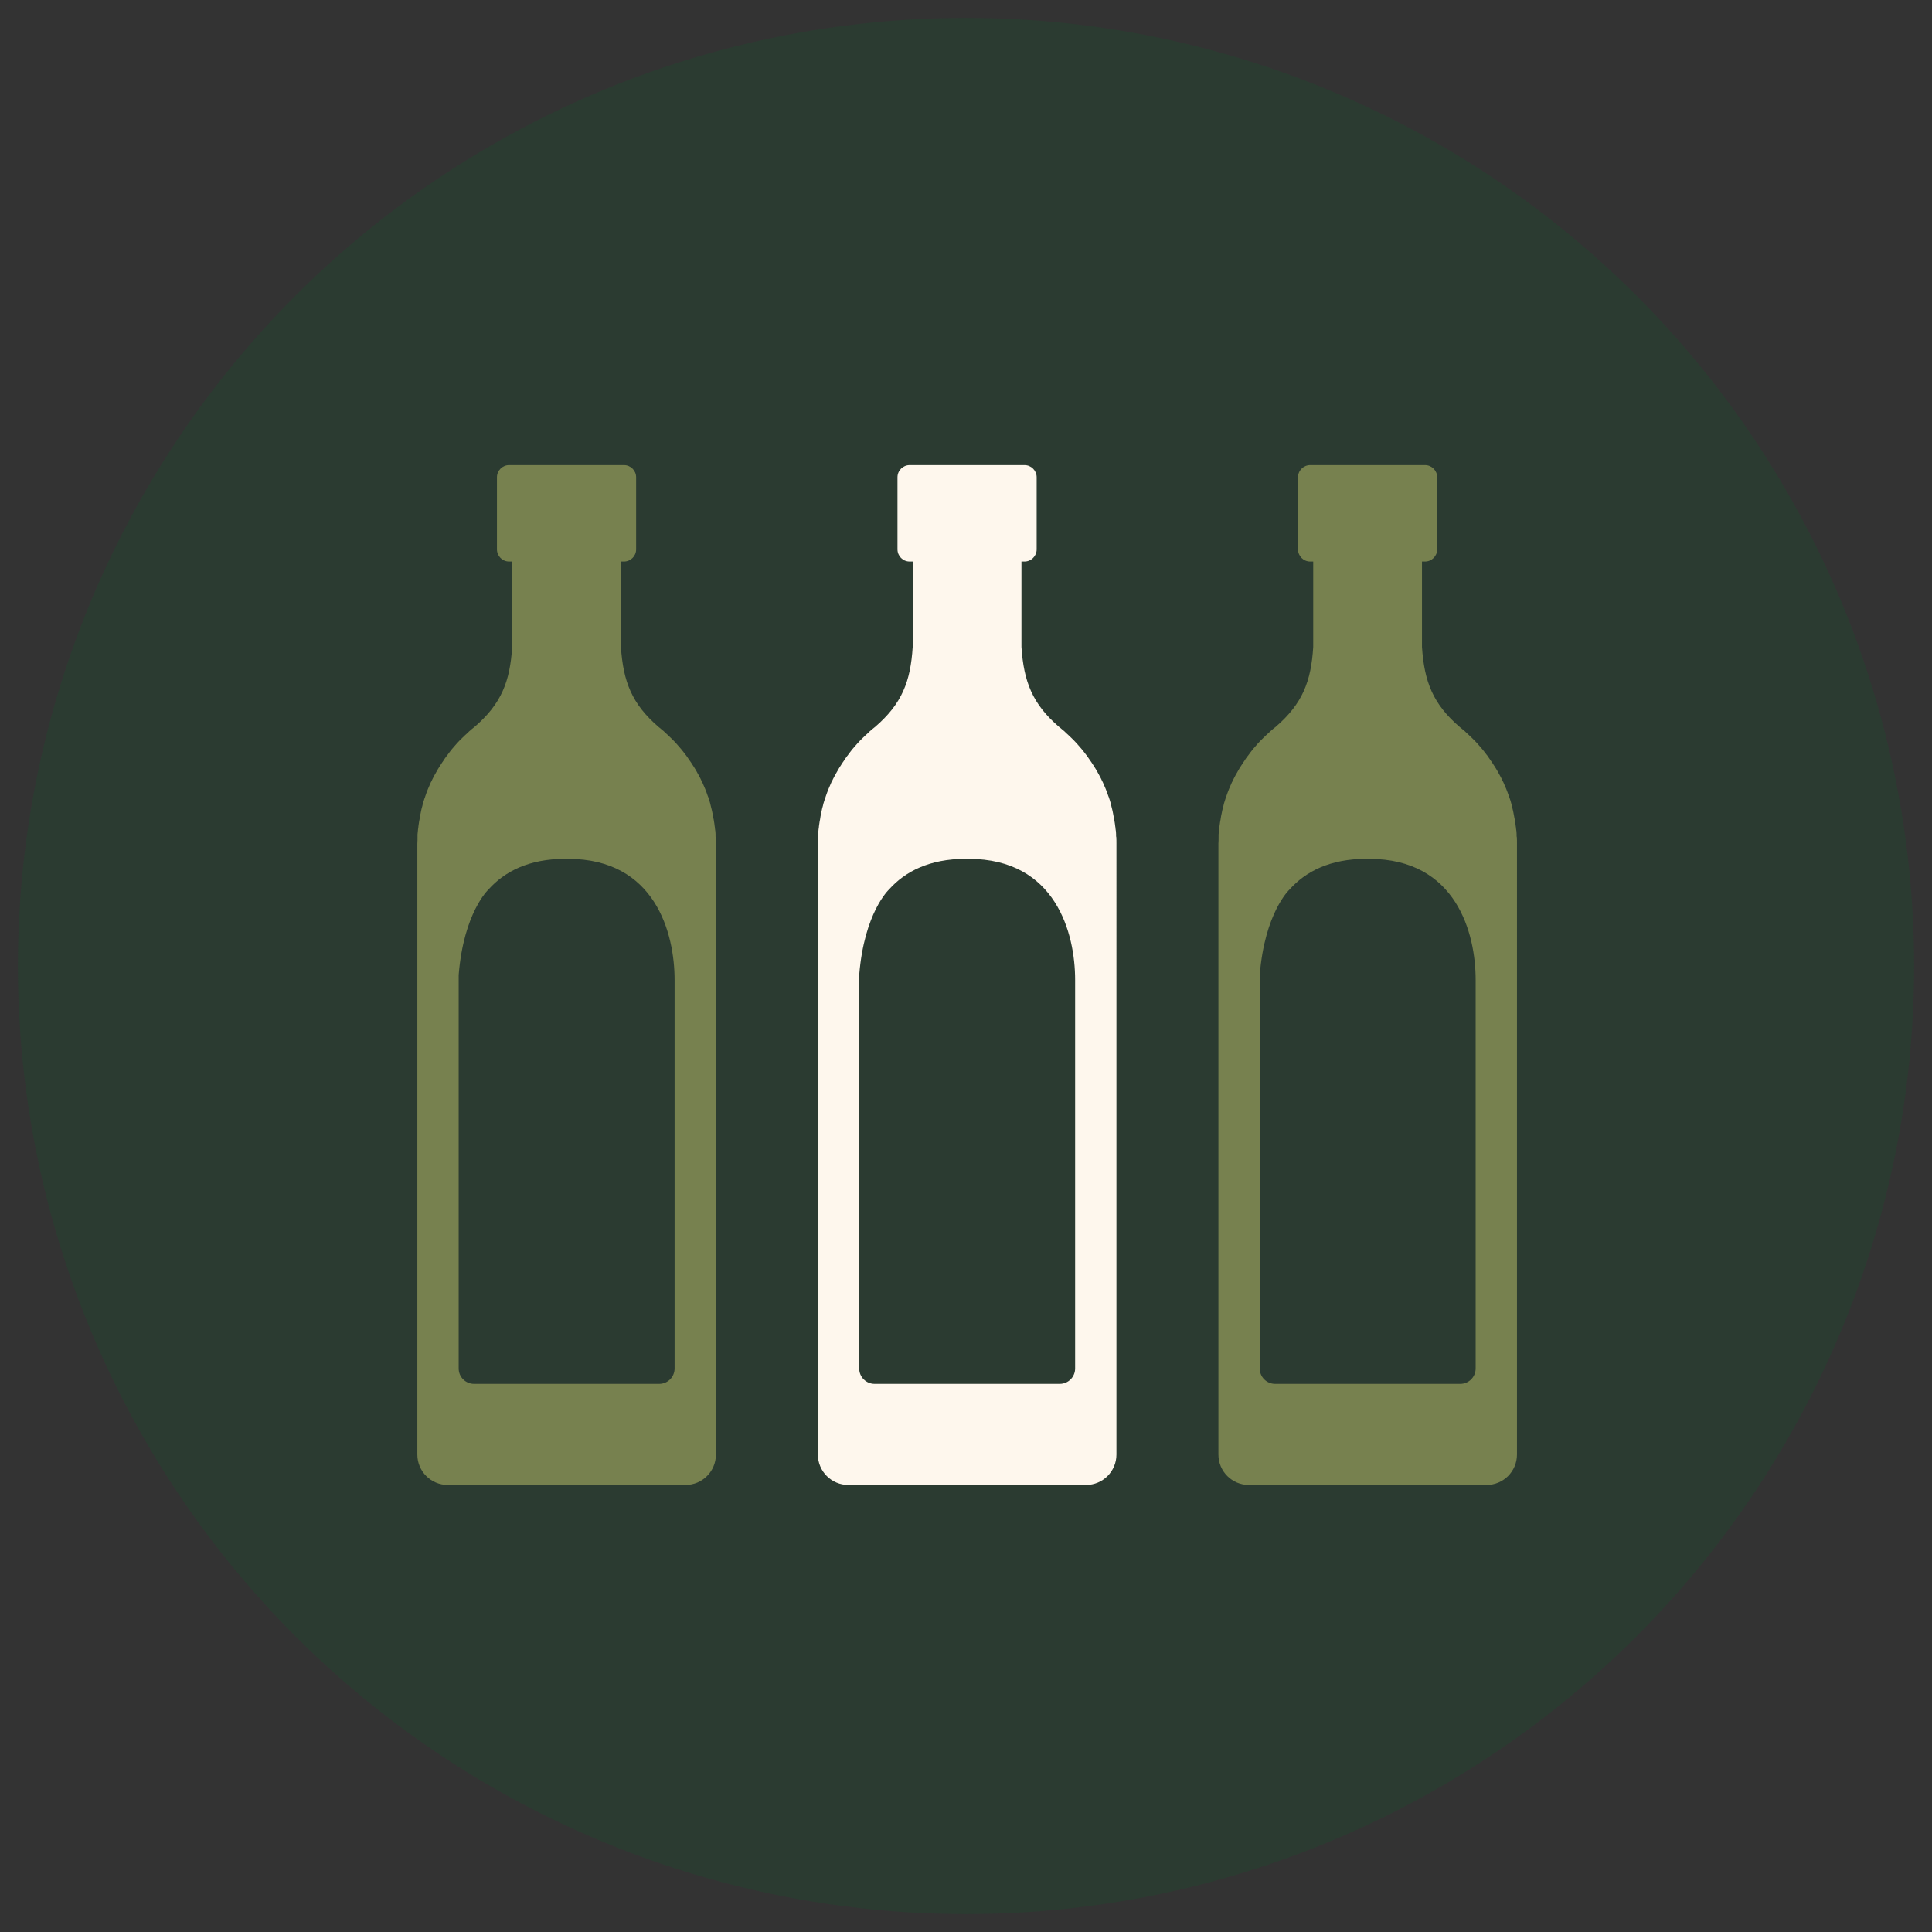
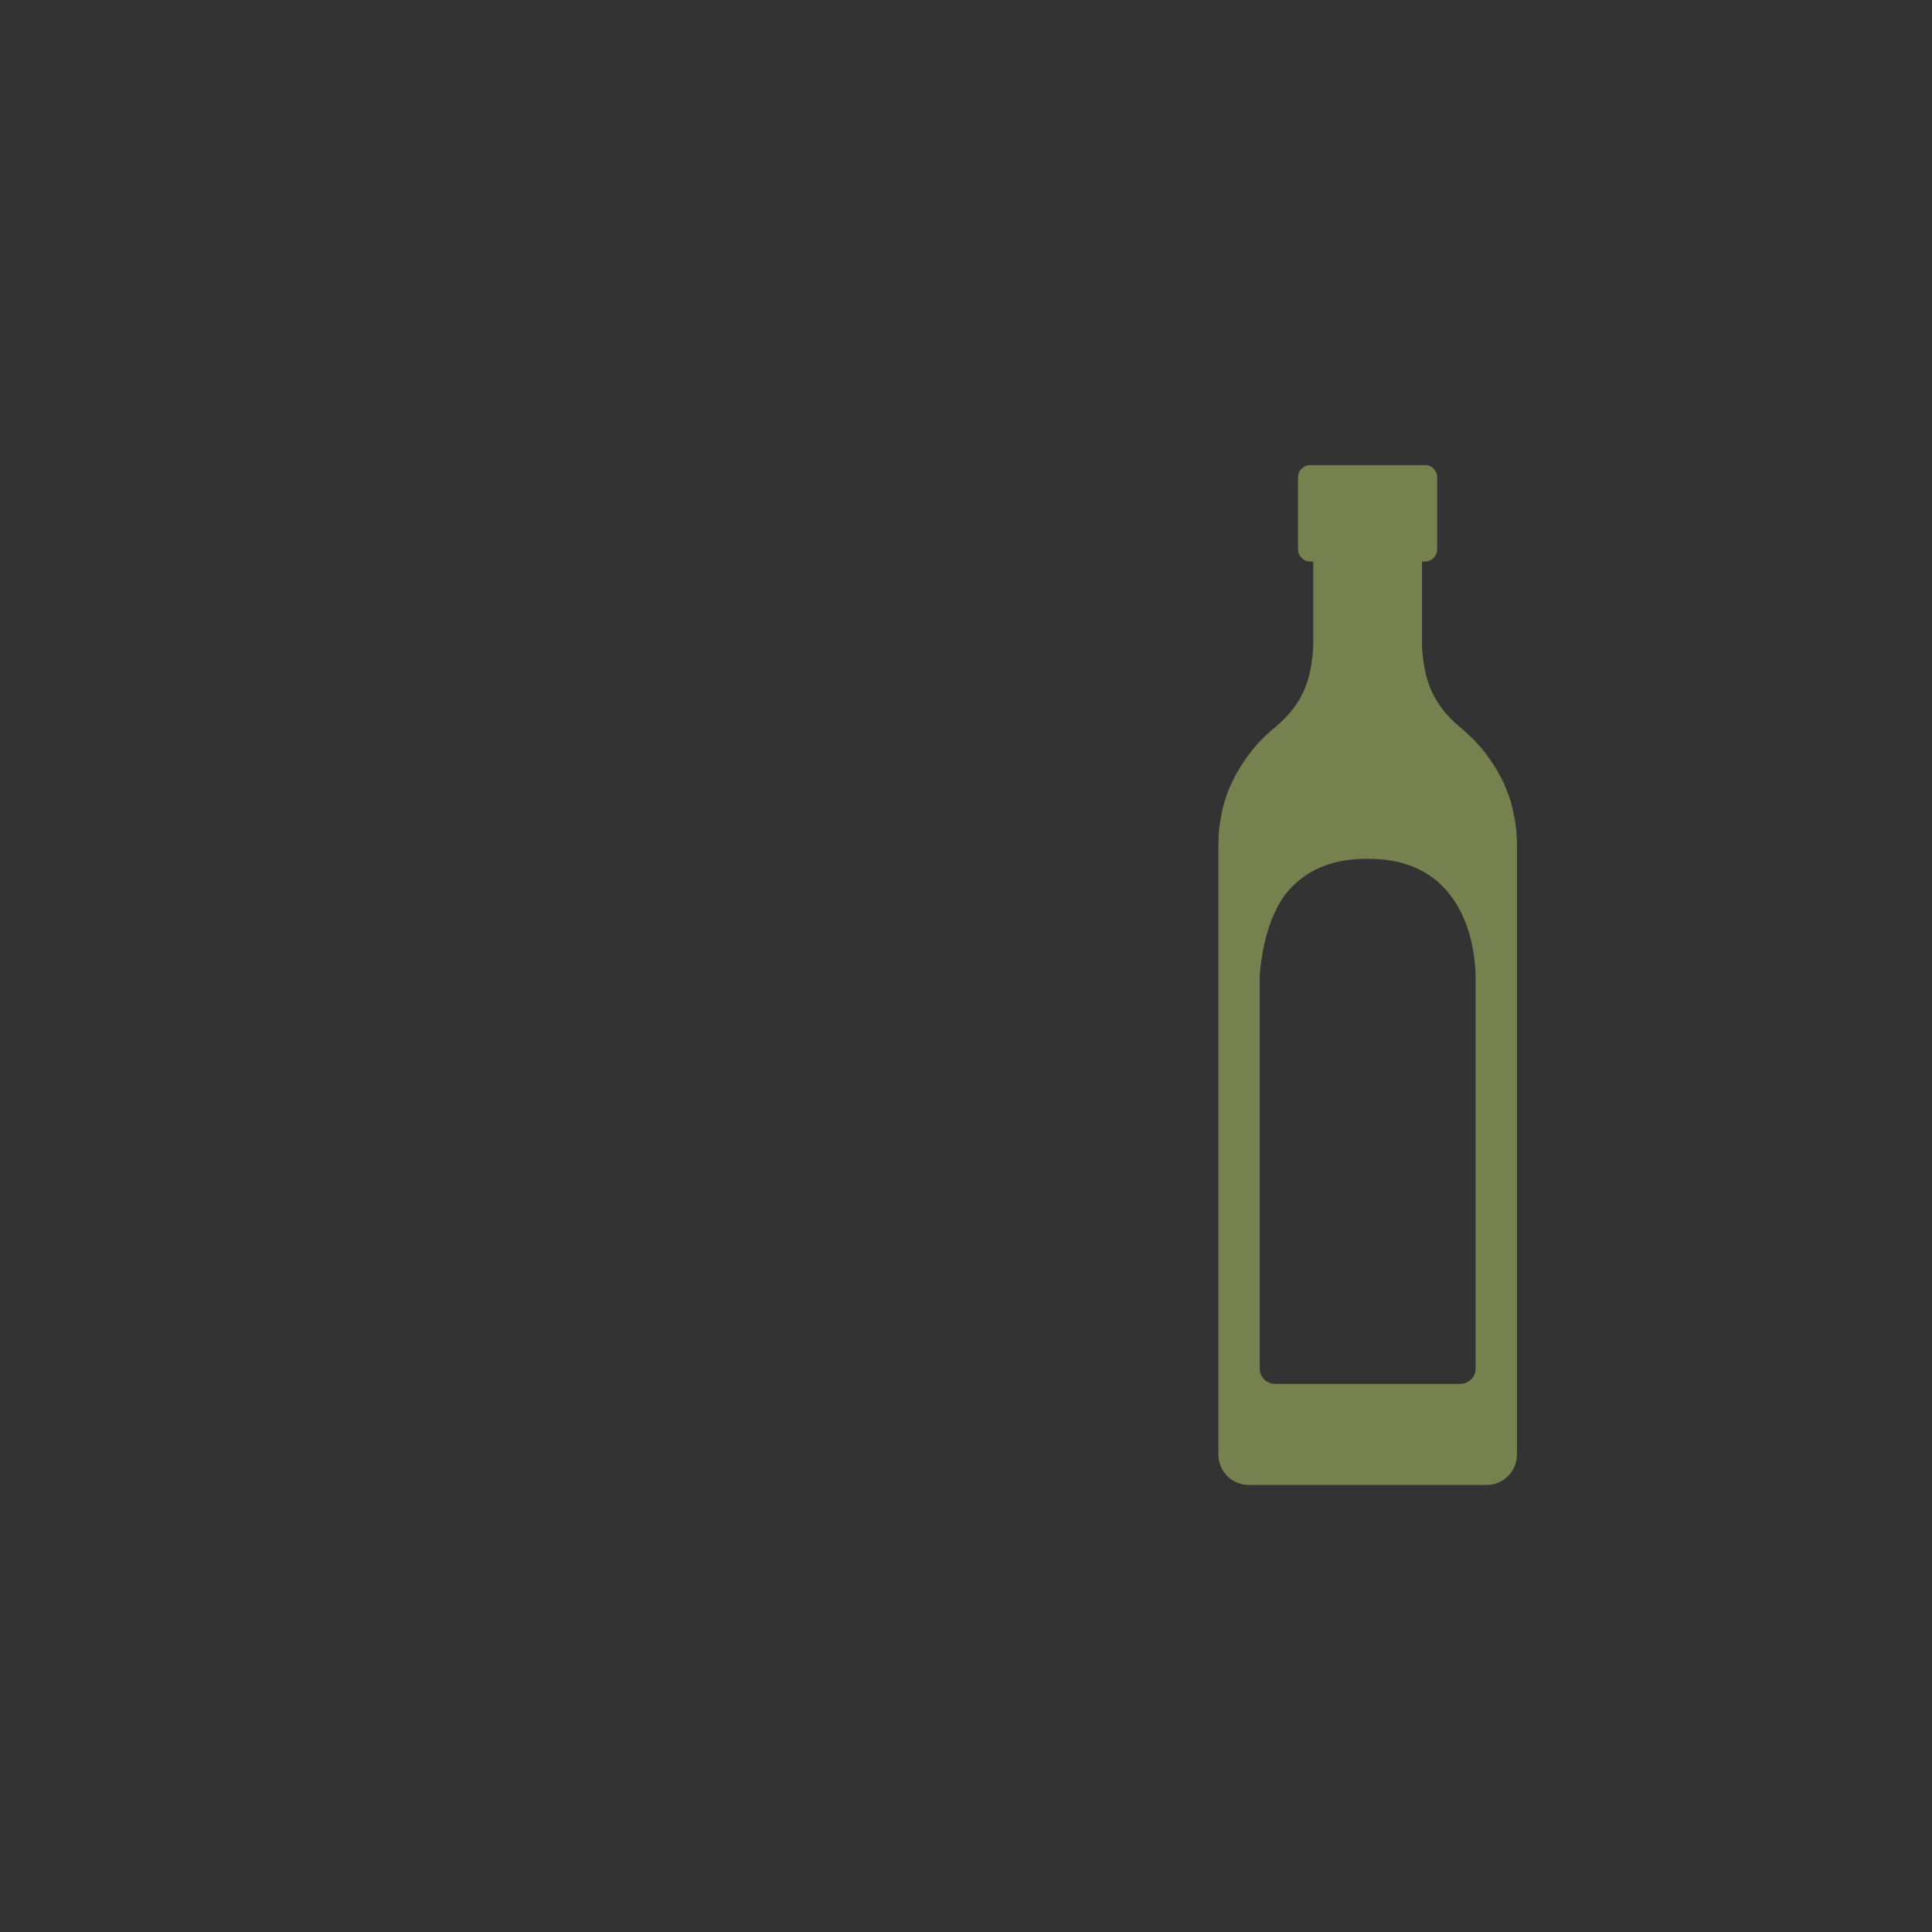
<svg xmlns="http://www.w3.org/2000/svg" id="a" viewBox="0 0 108 108">
  <rect x="0" y="0" width="108" height="108" fill="#333333" stroke="none" />
  <defs>
    <style>.e{fill:#2b3b31;}.f{fill:#77814f;}.g{fill:#fef7ed;}</style>
  </defs>
-   <circle class="e" cx="54" cy="54" r="53" />
-   <path id="b" class="g" d="M62.39,46.77s0-.09,0-.13c0-.1-.01-.2-.03-.3,0-.05-.01-.1-.02-.16-.01-.09-.02-.18-.04-.28,0-.05-.02-.11-.03-.16-.02-.09-.03-.18-.05-.27-.01-.05-.02-.1-.03-.15-.02-.09-.05-.19-.07-.28-.01-.04-.02-.09-.03-.13-.03-.11-.06-.22-.1-.32,0-.03-.02-.05-.03-.08-.09-.27-.2-.54-.32-.8l-.02-.03c-.05-.12-.11-.23-.17-.34l-.04-.07c-.05-.1-.11-.2-.17-.3l-.05-.08c-.06-.1-.12-.19-.18-.28-.02-.02-.03-.05-.05-.07-.07-.1-.13-.19-.2-.29-.01-.02-.03-.04-.04-.05-.08-.11-.17-.22-.25-.32h0c-.19-.23-.38-.44-.59-.64h0c-.1-.1-.2-.19-.3-.28l-.02-.02-.02-.02-.04-.04s-.03-.03-.05-.04c-.06-.05-.13-.11-.19-.16l-.04-.03c-1.52-1.3-1.99-2.56-2.12-4.48v-4.5c0-.09,0-.19,0-.28h.17c.37,0,.68-.3,.68-.68v-4.03c0-.37-.3-.68-.68-.68h-6.42c-.37,0-.68,.3-.68,.68v4.03c0,.37,.3,.68,.68,.68h.17c0,.09,0,.19,0,.28v4.5c-.12,1.91-.59,3.17-2.12,4.48-.01,.01-.03,.02-.04,.03-.06,.05-.13,.1-.19,.16l-.05,.04-.04,.04-.02,.02-.02,.02c-.1,.09-.2,.18-.3,.28h0c-.21,.2-.4,.41-.59,.64h0c-.09,.11-.17,.22-.25,.33-.01,.02-.03,.04-.04,.05-.07,.09-.14,.19-.2,.29l-.05,.07c-.06,.09-.12,.19-.18,.28-.02,.03-.03,.05-.05,.08-.06,.1-.11,.2-.17,.3-.01,.02-.03,.05-.04,.07-.06,.11-.12,.23-.17,.34l-.02,.03c-.12,.26-.23,.53-.32,.8,0,.03-.02,.05-.03,.08-.03,.11-.07,.21-.1,.32-.01,.04-.02,.09-.03,.13-.03,.09-.05,.19-.07,.28-.01,.05-.02,.1-.03,.15-.02,.09-.04,.18-.05,.27,0,.05-.02,.1-.03,.16-.01,.09-.03,.18-.04,.28,0,.05-.01,.1-.02,.16-.01,.1-.02,.2-.03,.3,0,.04,0,.09,0,.13,0,.13,0,.25-.01,.38h0v34.15c0,.94,.76,1.7,1.7,1.7h13.29c.94,0,1.7-.76,1.7-1.7V47.15h0c0-.13,0-.25-.01-.38Zm-12.7,2.96c.91-1.02,2.28-1.72,4.29-1.72,.03,0,.05,0,.08,0,.03,0,.05,0,.08,0,4.89,0,5.96,4.17,5.96,6.77v21.72c0,.47-.38,.86-.86,.86h-10.35c-.47,0-.86-.38-.86-.86v-21.72c0-.09,0-.18,0-.28,.28-3.49,1.66-4.77,1.66-4.77Z" />
  <path id="c" class="f" d="M84.78,46.77s0-.09,0-.13c0-.1-.01-.2-.03-.3,0-.05-.01-.1-.02-.16-.01-.09-.02-.18-.04-.28,0-.05-.02-.11-.03-.16-.02-.09-.03-.18-.05-.27-.01-.05-.02-.1-.03-.15-.02-.09-.05-.19-.07-.28-.01-.04-.02-.09-.03-.13-.03-.11-.06-.22-.1-.32,0-.03-.02-.05-.03-.08-.09-.27-.2-.54-.32-.8l-.02-.03c-.05-.12-.11-.23-.17-.34l-.04-.07c-.05-.1-.11-.2-.17-.3l-.05-.08c-.06-.1-.12-.19-.18-.28-.02-.02-.03-.05-.05-.07-.07-.1-.13-.19-.2-.29-.01-.02-.03-.04-.04-.05-.08-.11-.17-.22-.25-.32h0c-.19-.23-.38-.44-.59-.64h0c-.1-.1-.2-.19-.3-.28l-.02-.02-.02-.02-.04-.04s-.03-.03-.05-.04c-.06-.05-.13-.11-.19-.16l-.04-.03c-1.52-1.3-1.99-2.56-2.12-4.48v-4.5c0-.09,0-.19,0-.28h.17c.37,0,.68-.3,.68-.68v-4.03c0-.37-.3-.68-.68-.68h-6.42c-.37,0-.68,.3-.68,.68v4.03c0,.37,.3,.68,.68,.68h.17c0,.09,0,.19,0,.28v4.5c-.12,1.91-.59,3.17-2.12,4.48-.01,.01-.03,.02-.04,.03-.06,.05-.13,.1-.19,.16l-.05,.04-.04,.04-.02,.02-.02,.02c-.1,.09-.2,.18-.3,.28h0c-.21,.2-.4,.41-.59,.64h0c-.09,.11-.17,.22-.25,.33-.01,.02-.03,.04-.04,.05-.07,.09-.14,.19-.2,.29l-.05,.07c-.06,.09-.12,.19-.18,.28-.02,.03-.03,.05-.05,.08-.06,.1-.11,.2-.17,.3-.01,.02-.03,.05-.04,.07-.06,.11-.12,.23-.17,.34l-.02,.03c-.12,.26-.23,.53-.32,.8,0,.03-.02,.05-.03,.08-.03,.11-.07,.21-.1,.32-.01,.04-.02,.09-.03,.13-.03,.09-.05,.19-.07,.28-.01,.05-.02,.1-.03,.15-.02,.09-.04,.18-.05,.27,0,.05-.02,.1-.03,.16-.01,.09-.03,.18-.04,.28,0,.05-.01,.1-.02,.16-.01,.1-.02,.2-.03,.3,0,.04,0,.09,0,.13,0,.13,0,.25-.01,.38h0v34.15c0,.94,.76,1.7,1.7,1.7h13.29c.94,0,1.7-.76,1.7-1.7V47.15h0c0-.13,0-.25-.01-.38Zm-12.7,2.96c.91-1.02,2.28-1.72,4.29-1.72,.03,0,.05,0,.08,0,.03,0,.05,0,.08,0,4.89,0,5.96,4.17,5.96,6.77v21.72c0,.47-.38,.86-.86,.86h-10.35c-.47,0-.86-.38-.86-.86v-21.72c0-.09,0-.18,0-.28,.28-3.49,1.66-4.77,1.66-4.77Z" />
-   <path id="d" class="f" d="M40,46.77s0-.09,0-.13c0-.1-.01-.2-.03-.3,0-.05-.01-.1-.02-.16-.01-.09-.02-.18-.04-.28,0-.05-.02-.11-.03-.16-.02-.09-.03-.18-.05-.27-.01-.05-.02-.1-.03-.15-.02-.09-.05-.19-.07-.28-.01-.04-.02-.09-.03-.13-.03-.11-.06-.22-.1-.32,0-.03-.02-.05-.03-.08-.09-.27-.2-.54-.32-.8l-.02-.03c-.05-.12-.11-.23-.17-.34l-.04-.07c-.05-.1-.11-.2-.17-.3l-.05-.08c-.06-.1-.12-.19-.18-.28-.02-.02-.03-.05-.05-.07-.07-.1-.13-.19-.2-.29-.01-.02-.03-.04-.04-.05-.08-.11-.17-.22-.25-.32h0c-.19-.23-.38-.44-.59-.64h0c-.1-.1-.2-.19-.3-.28l-.02-.02-.02-.02-.04-.04s-.03-.03-.05-.04c-.06-.05-.13-.11-.19-.16l-.04-.03c-1.52-1.3-1.99-2.56-2.12-4.48v-4.5c0-.09,0-.19,0-.28h.17c.37,0,.68-.3,.68-.68v-4.03c0-.37-.3-.68-.68-.68h-6.42c-.37,0-.68,.3-.68,.68v4.03c0,.37,.3,.68,.68,.68h.17c0,.09,0,.19,0,.28v4.5c-.12,1.91-.59,3.17-2.12,4.48-.01,.01-.03,.02-.04,.03-.06,.05-.13,.1-.19,.16l-.05,.04-.04,.04-.02,.02-.02,.02c-.1,.09-.2,.18-.3,.28h0c-.21,.2-.4,.41-.59,.64h0c-.09,.11-.17,.22-.25,.33-.01,.02-.03,.04-.04,.05-.07,.09-.14,.19-.2,.29l-.05,.07c-.06,.09-.12,.19-.18,.28-.02,.03-.03,.05-.05,.08-.06,.1-.11,.2-.17,.3-.01,.02-.03,.05-.04,.07-.06,.11-.12,.23-.17,.34l-.02,.03c-.12,.26-.23,.53-.32,.8,0,.03-.02,.05-.03,.08-.03,.11-.07,.21-.1,.32-.01,.04-.02,.09-.03,.13-.03,.09-.05,.19-.07,.28-.01,.05-.02,.1-.03,.15-.02,.09-.04,.18-.05,.27,0,.05-.02,.1-.03,.16-.01,.09-.03,.18-.04,.28,0,.05-.01,.1-.02,.16-.01,.1-.02,.2-.03,.3,0,.04,0,.09,0,.13,0,.13,0,.25-.01,.38h0v34.15c0,.94,.76,1.7,1.7,1.7h13.29c.94,0,1.7-.76,1.7-1.7V47.15h0c0-.13,0-.25-.01-.38Zm-12.7,2.96c.91-1.02,2.28-1.72,4.29-1.72,.03,0,.05,0,.08,0,.03,0,.05,0,.08,0,4.89,0,5.96,4.17,5.96,6.77v21.72c0,.47-.38,.86-.86,.86h-10.35c-.47,0-.86-.38-.86-.86v-21.72c0-.09,0-.18,0-.28,.28-3.49,1.66-4.77,1.66-4.77Z" />
</svg>